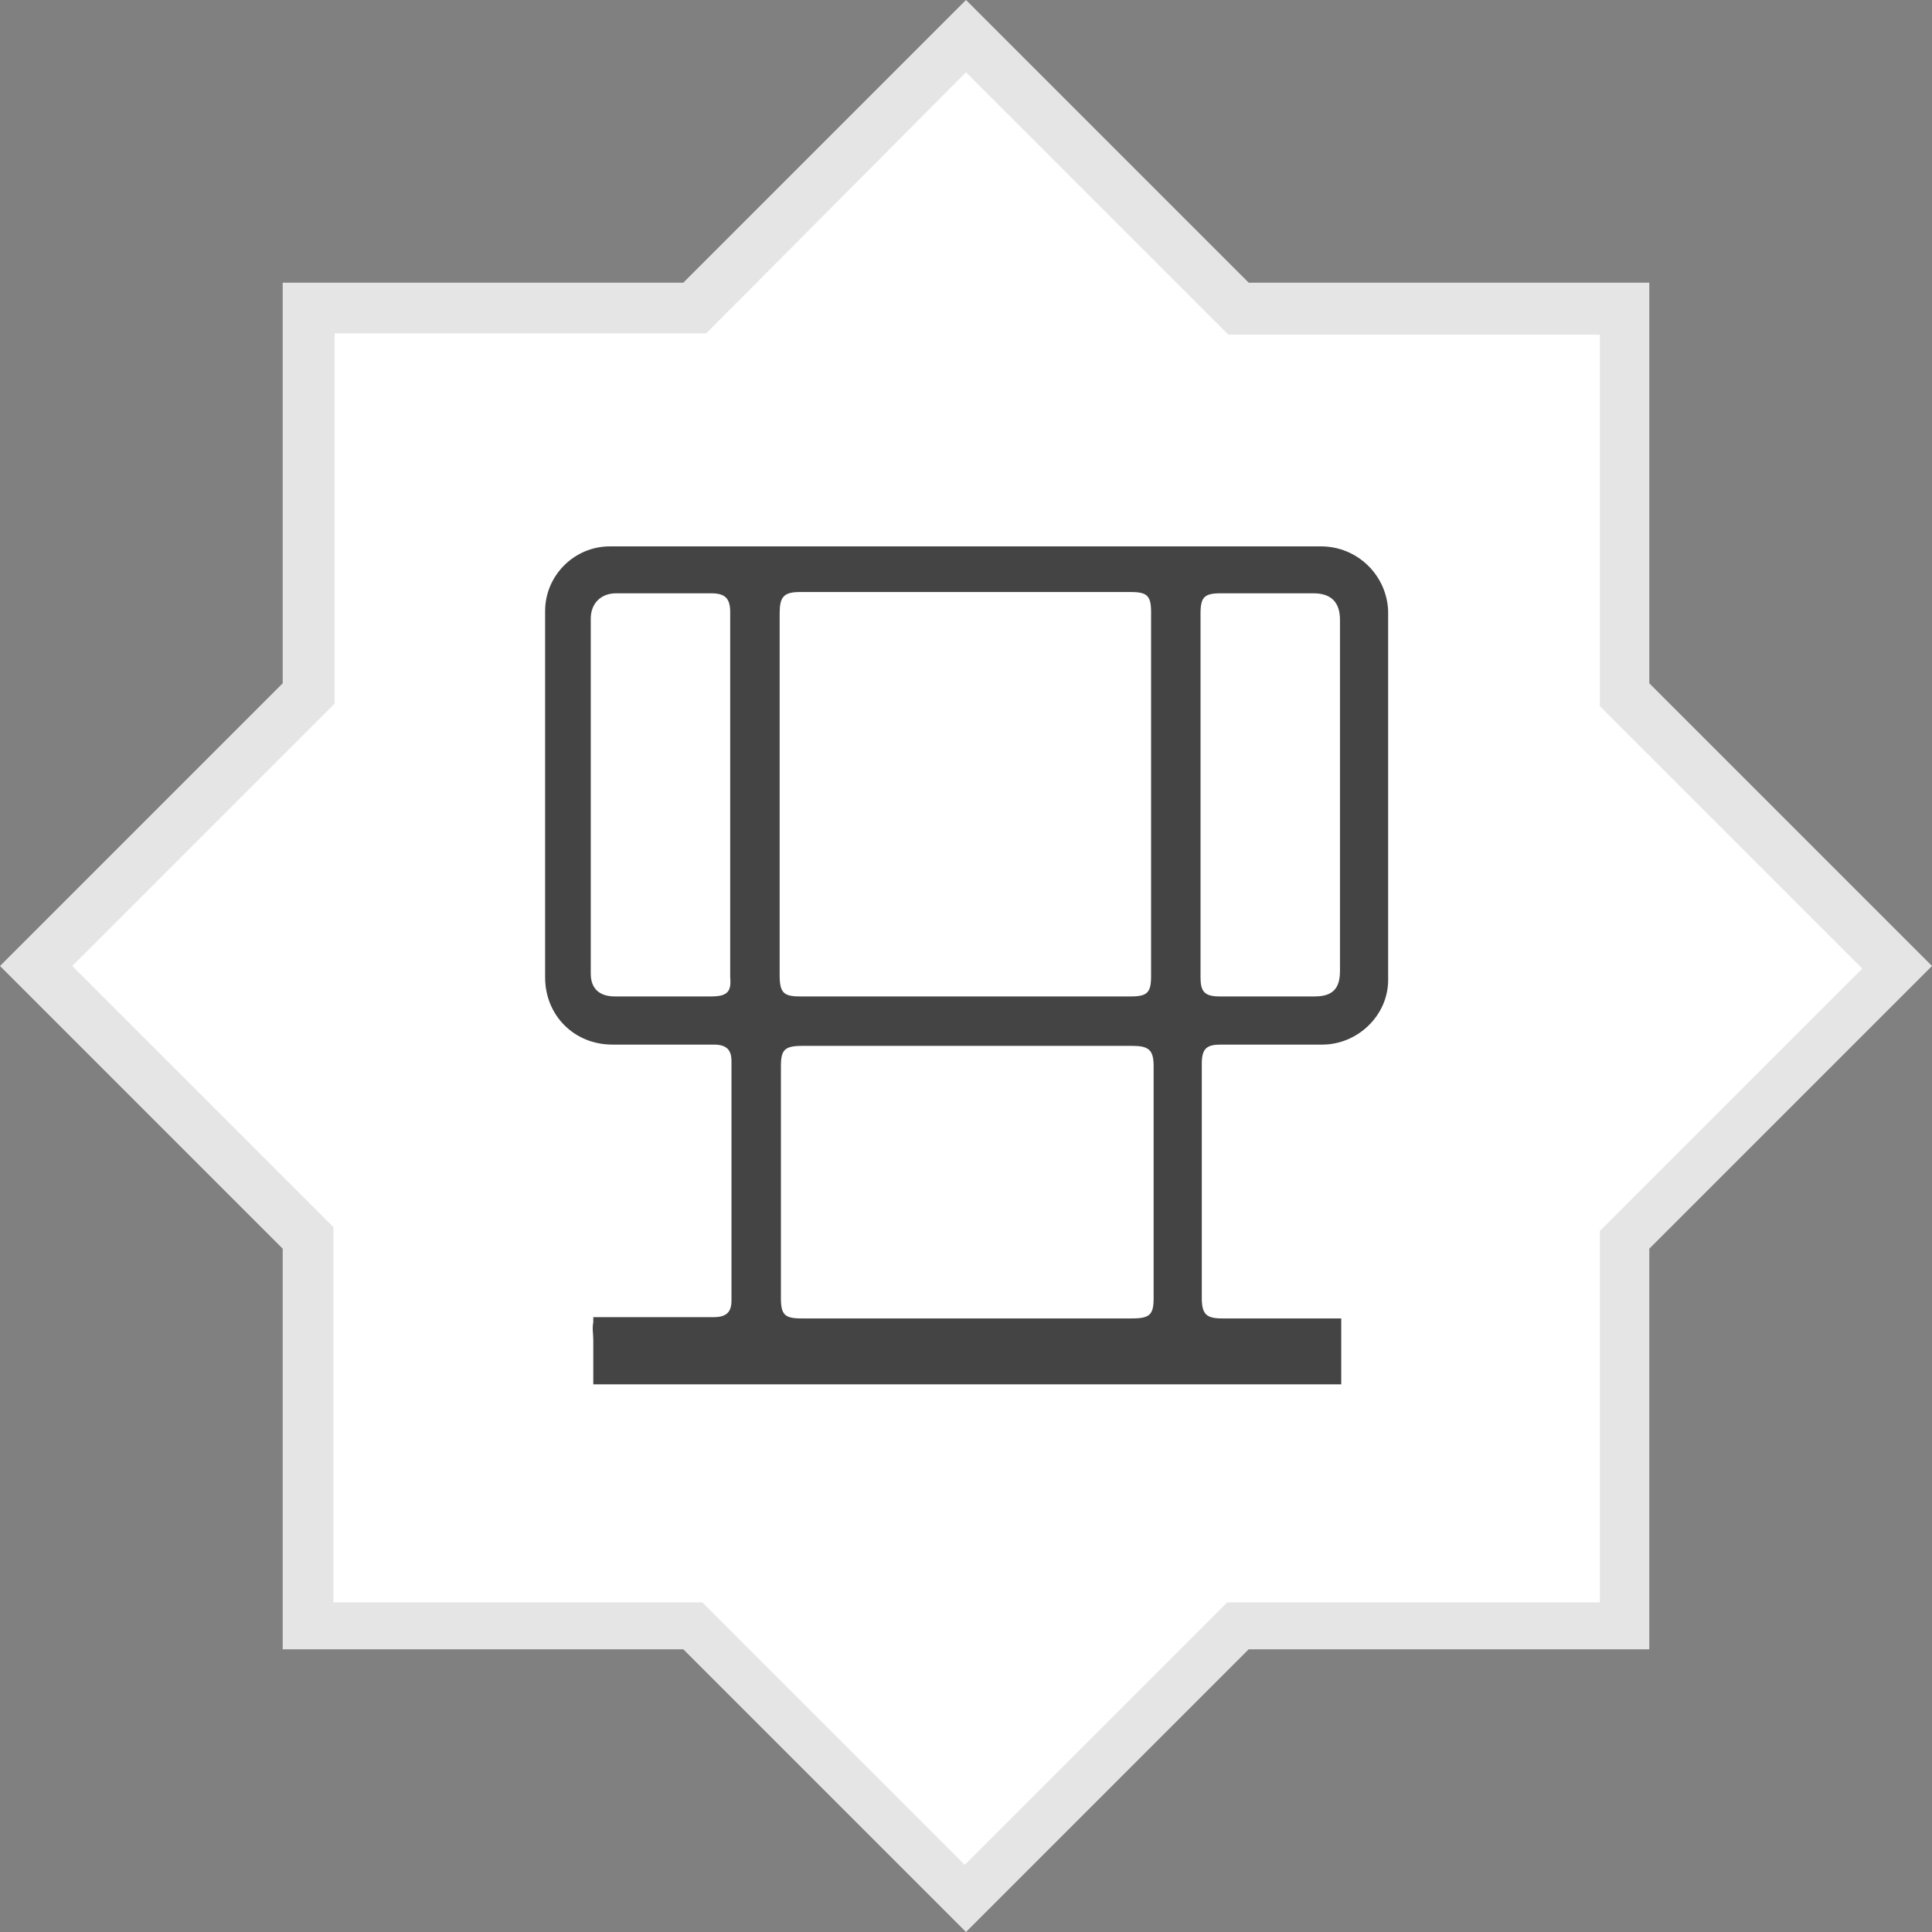
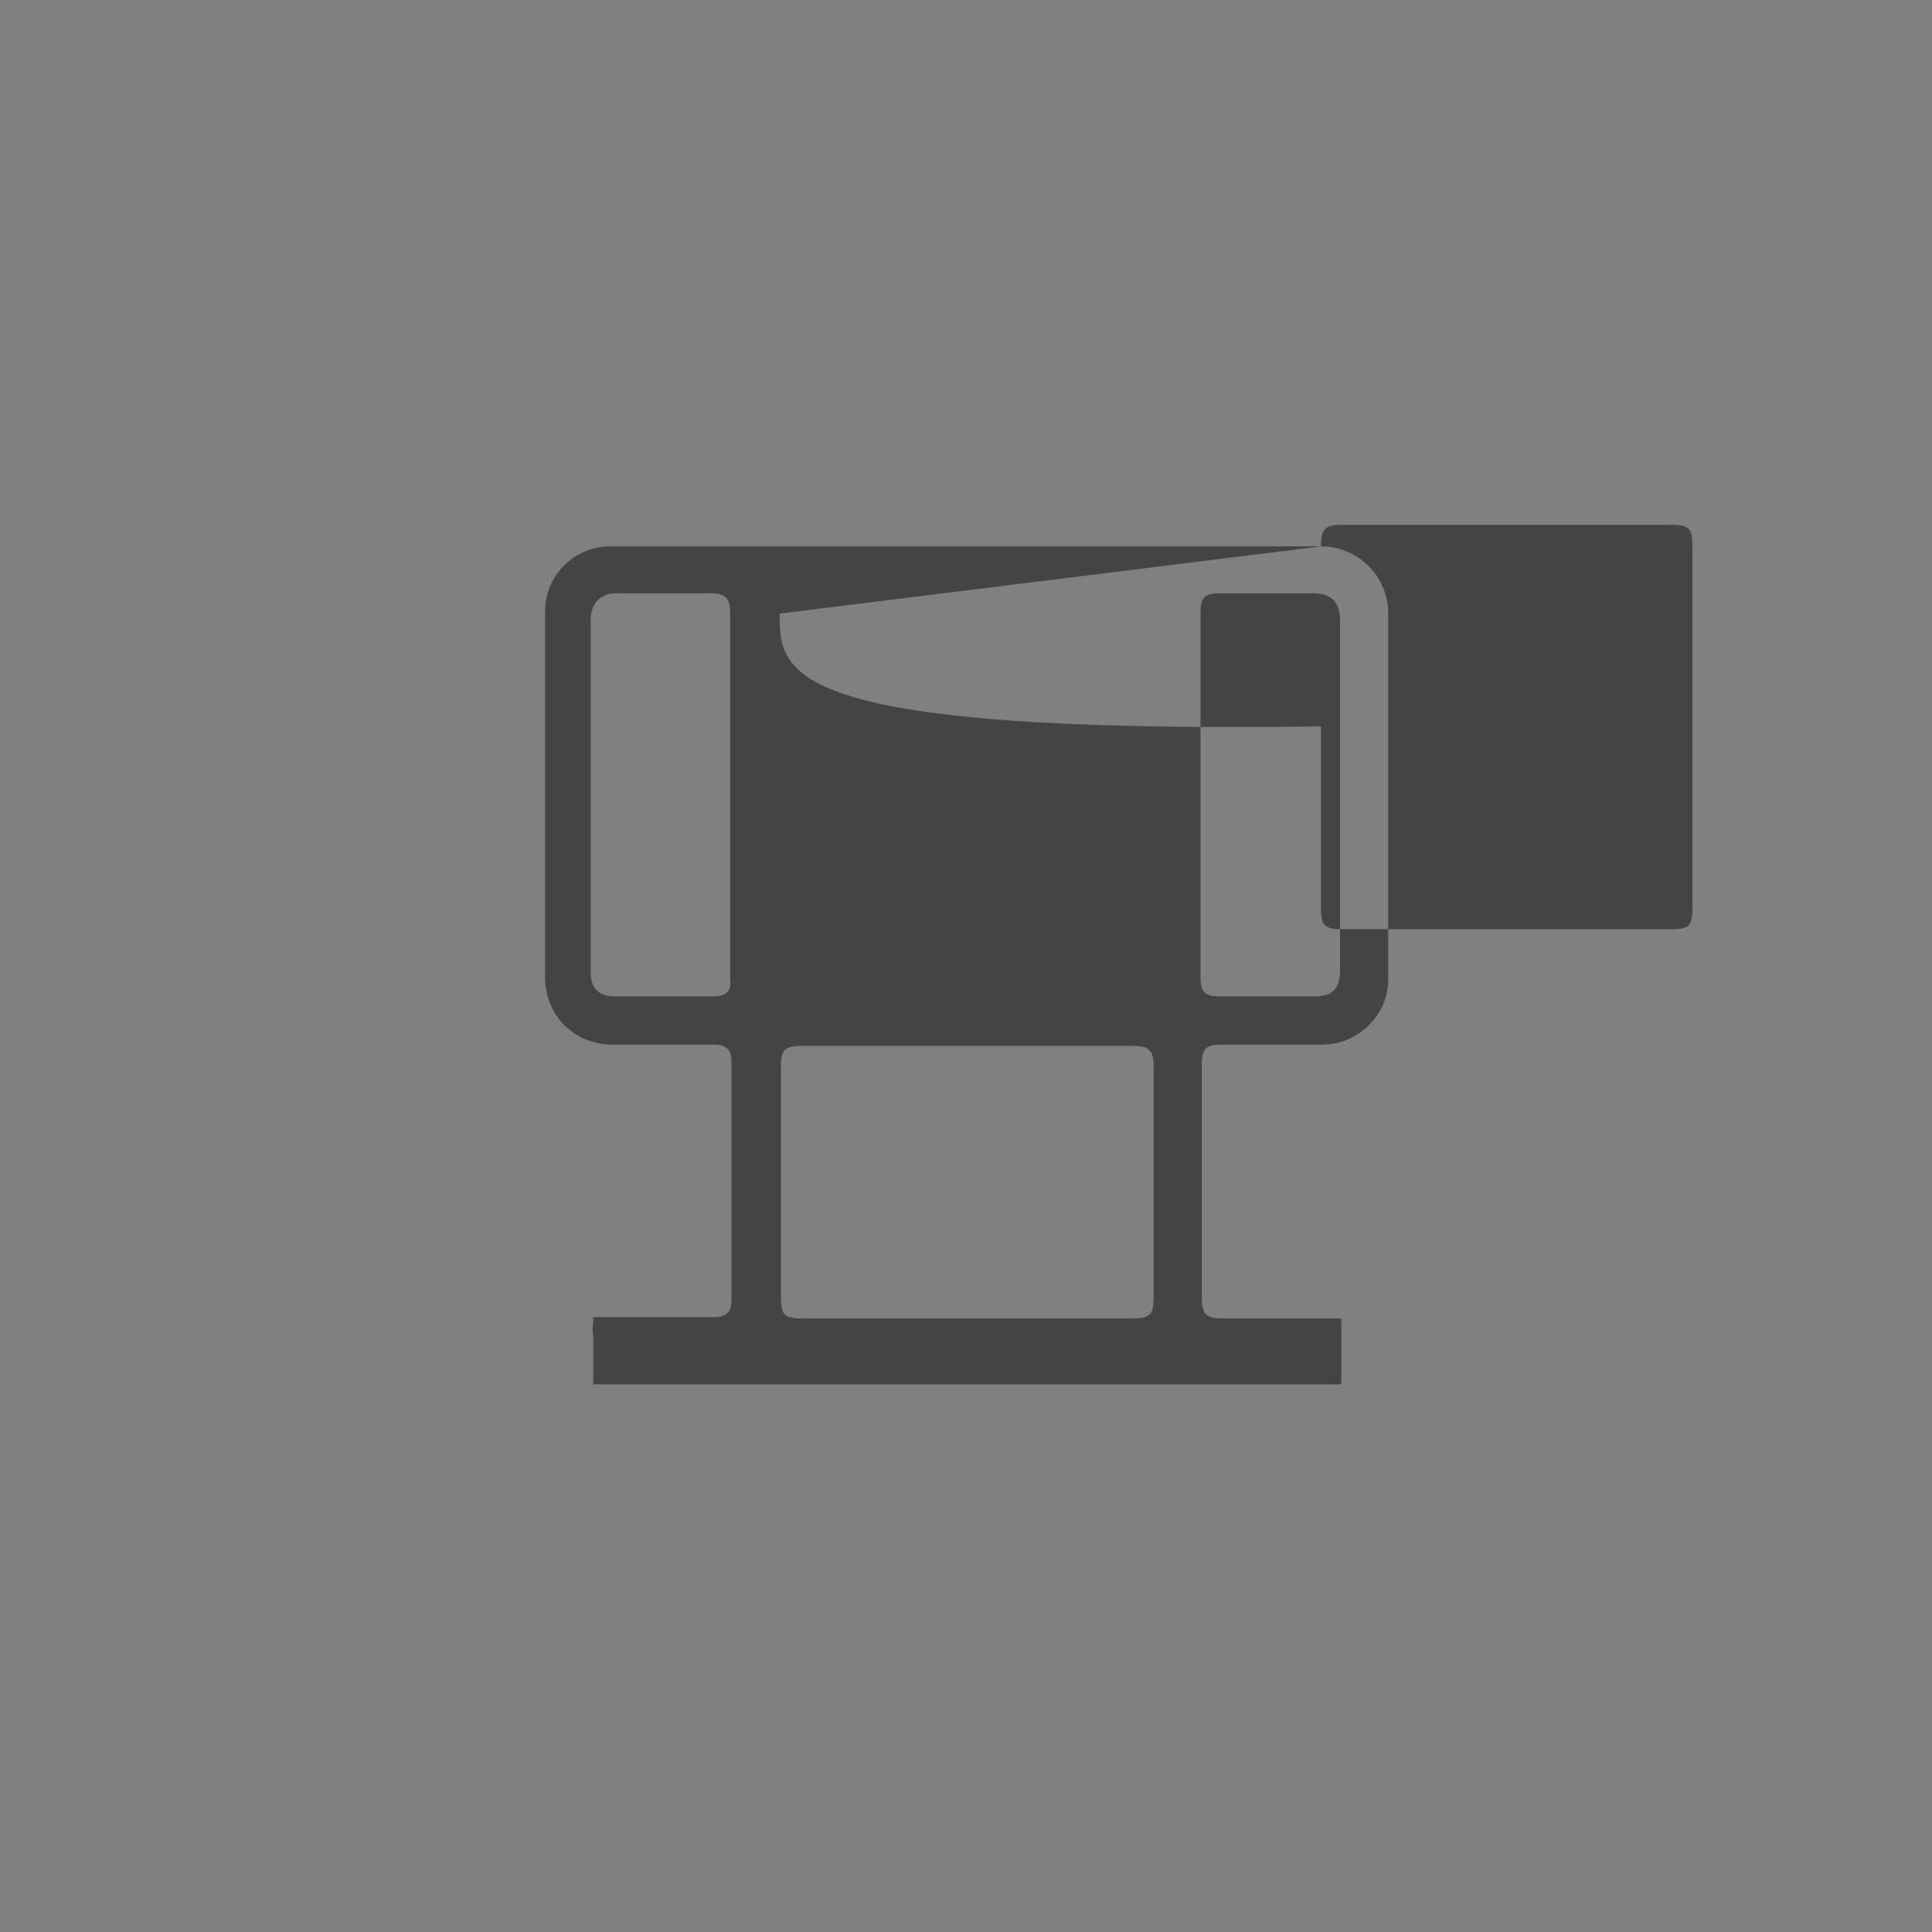
<svg xmlns="http://www.w3.org/2000/svg" version="1.1" id="Calque_1" x="0px" y="0px" viewBox="0 0 152.4 152.4" style="enable-background:new 0 0 152.4 152.4;" xml:space="preserve">
  <rect x="0" y="0" width="152.4" height="152.4" fill="#808080" stroke="none" />
  <style type="text/css">
	.st0{fill:#FFFFFF;}
	.st1{fill:#E4E5E4;}
	.st2{fill:#444444;}
</style>
  <g>
    <g>
-       <polygon class="st0" points="54.7,128.1 24.3,128.1 24.3,97.7 2.8,76.2 24.3,54.7 24.3,24.3 54.7,24.3 76.2,2.8 97.7,24.3     128.1,24.3 128.1,54.7 149.6,76.2 128.1,97.7 128.1,128.1 97.7,128.1 76.2,149.6   " />
-       <path class="st1" d="M76.2,5.7l19.5,19.5l1.2,1.2h1.7h27.6V54v1.7l1.2,1.2l19.5,19.5l-19.5,19.5l-1.2,1.2v1.7v27.6H98.5h-1.7    l-1.2,1.2l-19.5,19.5l-19.5-19.5l-1.2-1.2h-1.7H26.3V98.5v-1.7l-1.2-1.2L5.7,76.2l19.5-19.5l1.2-1.2v-1.7V26.3H54h1.7l1.2-1.2    L76.2,5.7 M76.2,0L53.9,22.3H22.3v31.6L0,76.2l22.3,22.3v31.6h31.6l22.3,22.3l22.3-22.3h31.6V98.5l22.3-22.3l-22.3-22.3V22.3H98.5    L76.2,0L76.2,0z" />
-     </g>
+       </g>
  </g>
-   <path class="st2" d="M104.2,43.1c-18.7,0-37.4,0-56.1,0c-2.8,0-5.1,2.3-5.1,5.1c0,9.6,0,19.3,0,28.9c0,3,2.3,5.3,5.3,5.3  c2.7,0,5.3,0,8,0c1,0,1.4,0.4,1.4,1.3c0,6.3,0,12.6,0,18.9c0,0.9-0.4,1.3-1.4,1.3c-1.2,0-2.5,0-3.7,0s-2.4,0-3.5,0h-2.3v0.4  c-0.1,0.5,0,0.9,0,1.4l0,0v3.5h59V104h-0.6c-0.1,0-0.2,0-0.4,0c-2.8,0-5.6,0-8.4,0c-1.2,0-1.6-0.3-1.6-1.6c0-6.2,0-12.3,0-18.5  c0-1.2,0.4-1.5,1.5-1.5c2.7,0,5.3,0,8,0c2.8,0,5.2-2.3,5.2-5.1c0-9.7,0-19.4,0-29.1C109.4,45.4,107.1,43.1,104.2,43.1z M61.5,48.4  c0-1.3,0.3-1.7,1.6-1.7c8.7,0,17.4,0,26.1,0c1.3,0,1.6,0.3,1.6,1.6c0,9.6,0,19.1,0,28.7c0,1.3-0.3,1.6-1.6,1.6c-8.7,0-17.4,0-26.1,0  c-1.3,0-1.6-0.3-1.6-1.7c0-4.8,0-9.5,0-14.3C61.5,57.9,61.5,53.1,61.5,48.4z M56.1,78.6c-2.5,0-5,0-7.6,0c-1.2,0-1.9-0.6-1.9-1.8  c0-9.3,0-18.7,0-28c0-1.2,0.8-2,2-2c2.5,0,5,0,7.5,0c1.1,0,1.5,0.4,1.5,1.5c0,4.8,0,9.6,0,14.5c0,4.8,0,9.5,0,14.3  C57.7,78.2,57.4,78.6,56.1,78.6z M63.2,104c-1.3,0-1.6-0.3-1.6-1.6c0-6.1,0-12.2,0-18.3c0-1.3,0.3-1.6,1.7-1.6c8.7,0,17.4,0,26,0  c1.3,0,1.7,0.3,1.7,1.6c0,6.1,0,12.2,0,18.3c0,1.3-0.3,1.6-1.7,1.6c-4.3,0-8.7,0-13,0C76.3,104,63.2,104,63.2,104z M105.7,76.6  c0,1.4-0.6,2-2,2c-2.5,0-5,0-7.5,0c-1.2,0-1.5-0.4-1.5-1.5c0-4.8,0-9.6,0-14.5c0-4.7,0-9.5,0-14.2c0-1.3,0.3-1.6,1.6-1.6  c2.4,0,4.8,0,7.3,0c1.4,0,2.1,0.7,2.1,2.1C105.7,58.1,105.7,67.3,105.7,76.6z" />
+   <path class="st2" d="M104.2,43.1c-18.7,0-37.4,0-56.1,0c-2.8,0-5.1,2.3-5.1,5.1c0,9.6,0,19.3,0,28.9c0,3,2.3,5.3,5.3,5.3  c2.7,0,5.3,0,8,0c1,0,1.4,0.4,1.4,1.3c0,6.3,0,12.6,0,18.9c0,0.9-0.4,1.3-1.4,1.3c-1.2,0-2.5,0-3.7,0s-2.4,0-3.5,0h-2.3v0.4  c-0.1,0.5,0,0.9,0,1.4l0,0v3.5h59V104h-0.6c-0.1,0-0.2,0-0.4,0c-2.8,0-5.6,0-8.4,0c-1.2,0-1.6-0.3-1.6-1.6c0-6.2,0-12.3,0-18.5  c0-1.2,0.4-1.5,1.5-1.5c2.7,0,5.3,0,8,0c2.8,0,5.2-2.3,5.2-5.1c0-9.7,0-19.4,0-29.1C109.4,45.4,107.1,43.1,104.2,43.1z c0-1.3,0.3-1.7,1.6-1.7c8.7,0,17.4,0,26.1,0c1.3,0,1.6,0.3,1.6,1.6c0,9.6,0,19.1,0,28.7c0,1.3-0.3,1.6-1.6,1.6c-8.7,0-17.4,0-26.1,0  c-1.3,0-1.6-0.3-1.6-1.7c0-4.8,0-9.5,0-14.3C61.5,57.9,61.5,53.1,61.5,48.4z M56.1,78.6c-2.5,0-5,0-7.6,0c-1.2,0-1.9-0.6-1.9-1.8  c0-9.3,0-18.7,0-28c0-1.2,0.8-2,2-2c2.5,0,5,0,7.5,0c1.1,0,1.5,0.4,1.5,1.5c0,4.8,0,9.6,0,14.5c0,4.8,0,9.5,0,14.3  C57.7,78.2,57.4,78.6,56.1,78.6z M63.2,104c-1.3,0-1.6-0.3-1.6-1.6c0-6.1,0-12.2,0-18.3c0-1.3,0.3-1.6,1.7-1.6c8.7,0,17.4,0,26,0  c1.3,0,1.7,0.3,1.7,1.6c0,6.1,0,12.2,0,18.3c0,1.3-0.3,1.6-1.7,1.6c-4.3,0-8.7,0-13,0C76.3,104,63.2,104,63.2,104z M105.7,76.6  c0,1.4-0.6,2-2,2c-2.5,0-5,0-7.5,0c-1.2,0-1.5-0.4-1.5-1.5c0-4.8,0-9.6,0-14.5c0-4.7,0-9.5,0-14.2c0-1.3,0.3-1.6,1.6-1.6  c2.4,0,4.8,0,7.3,0c1.4,0,2.1,0.7,2.1,2.1C105.7,58.1,105.7,67.3,105.7,76.6z" />
</svg>